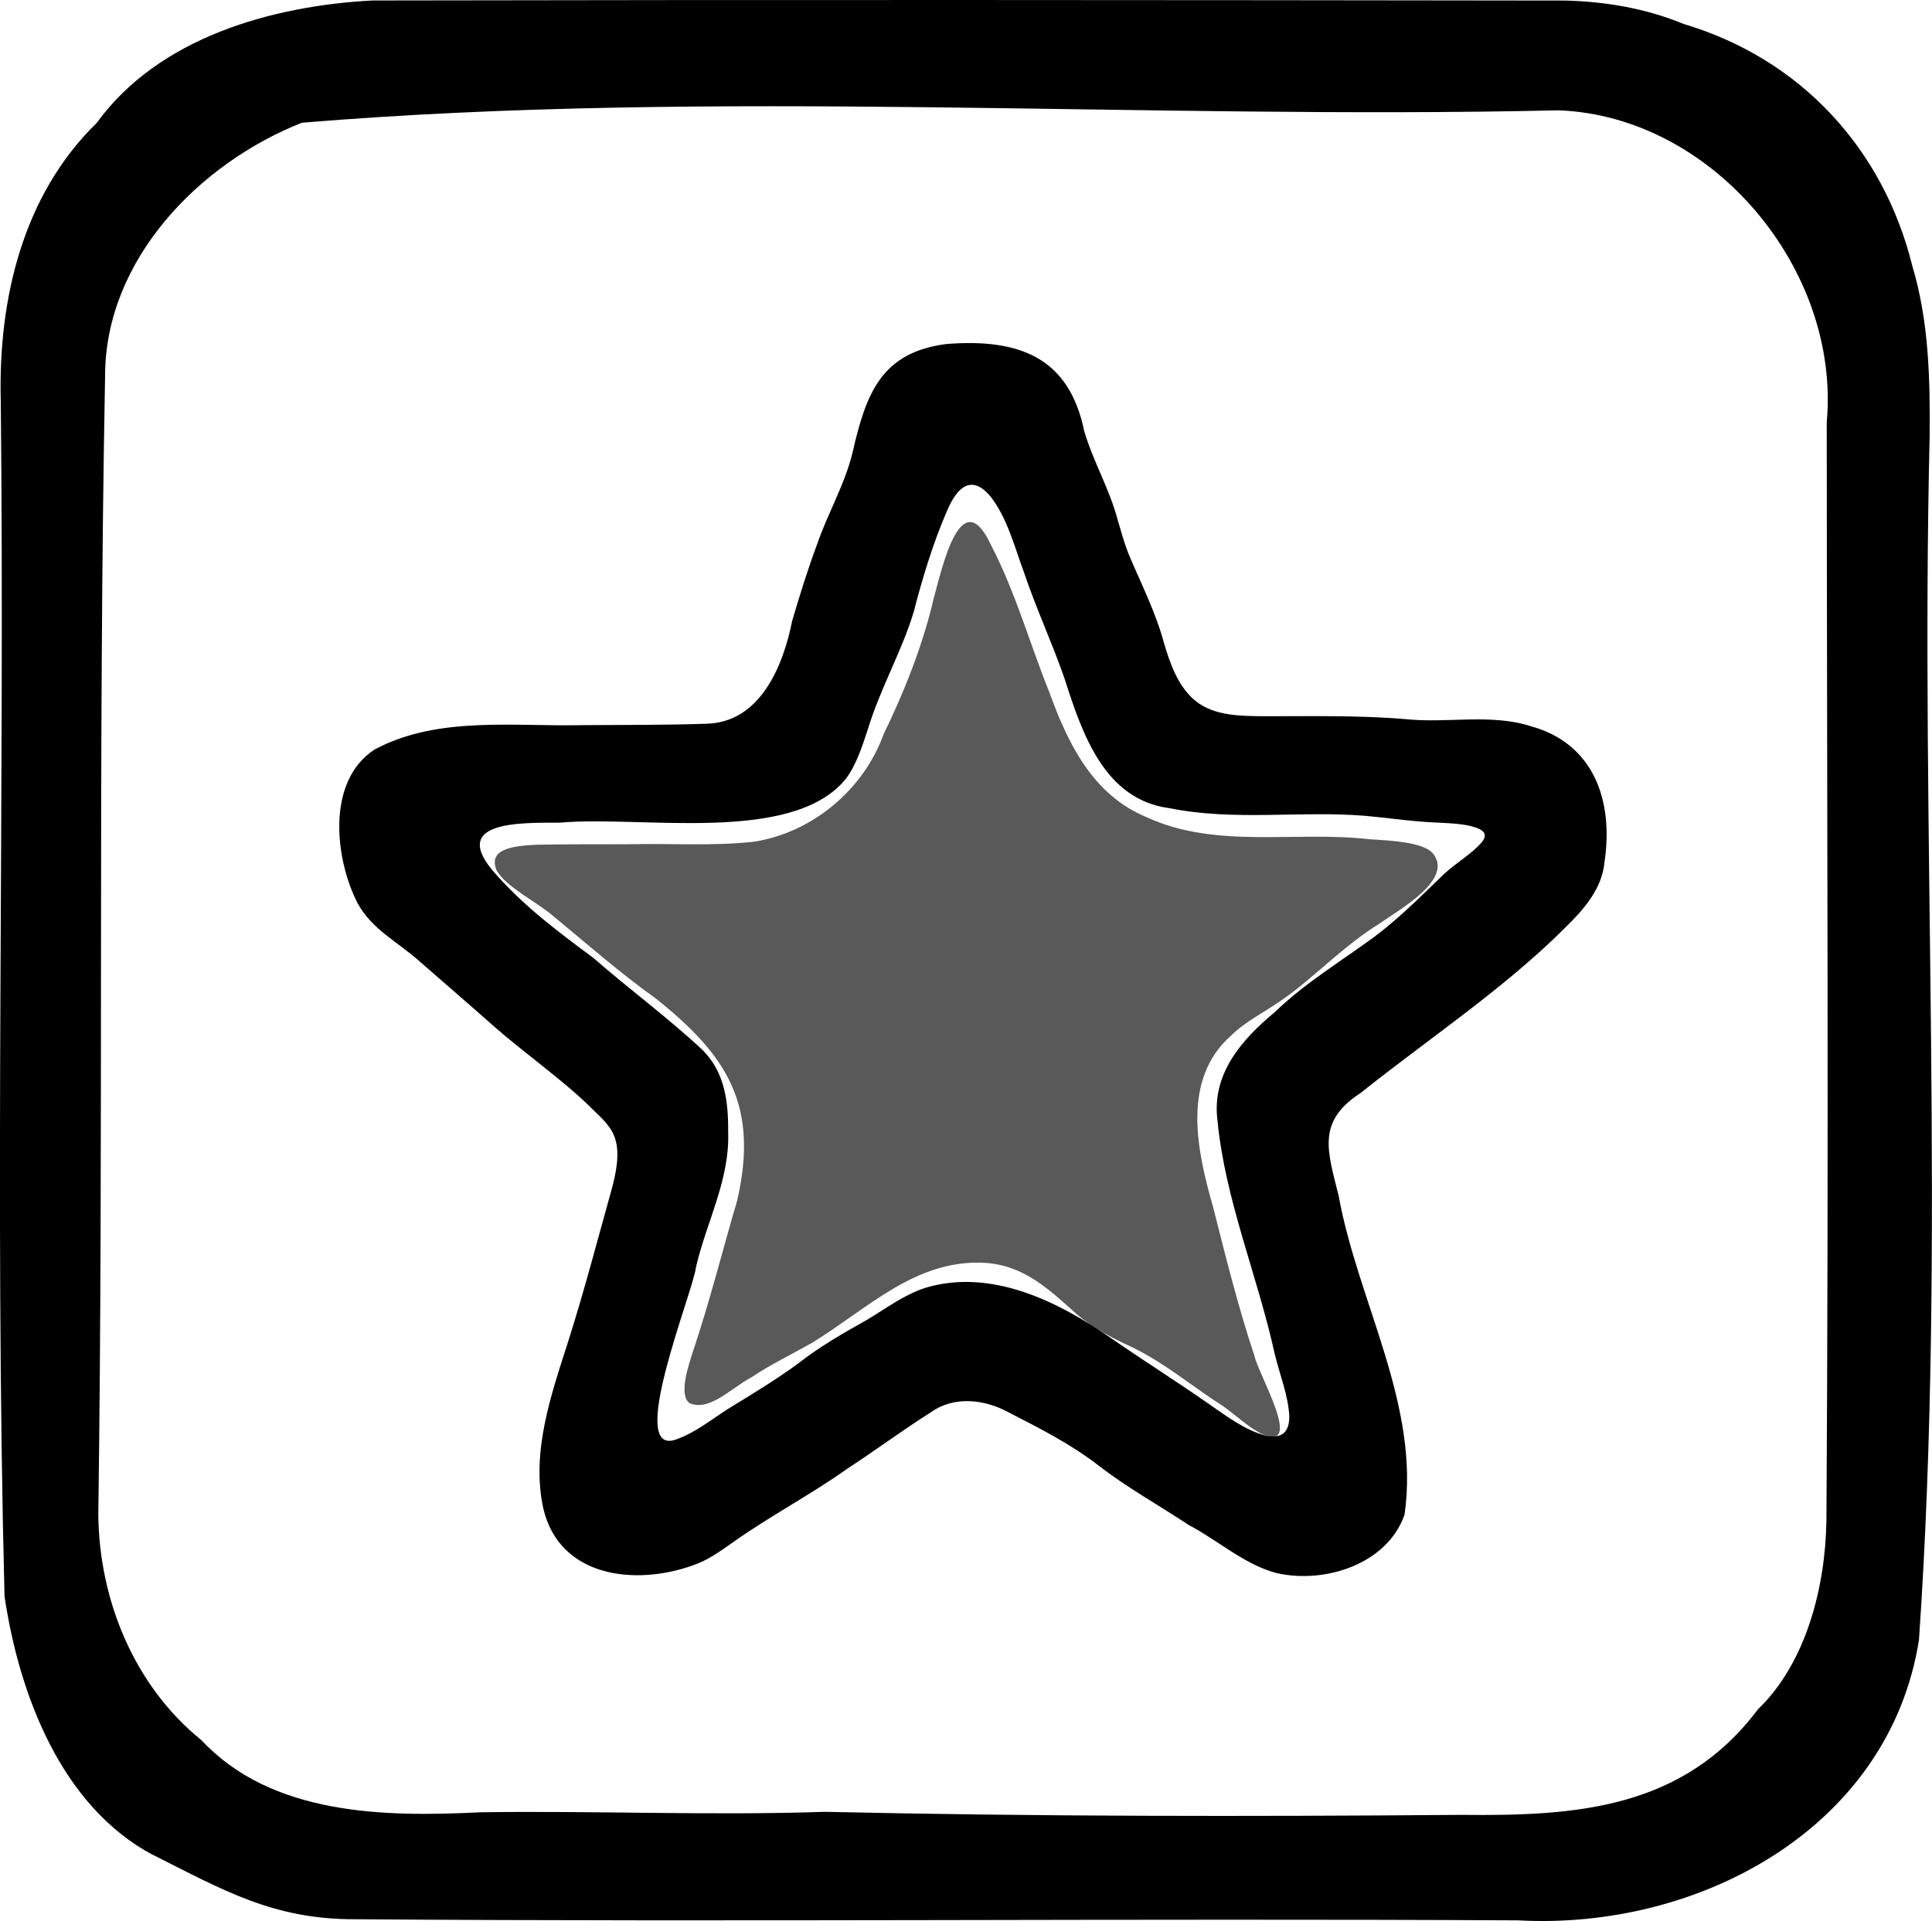
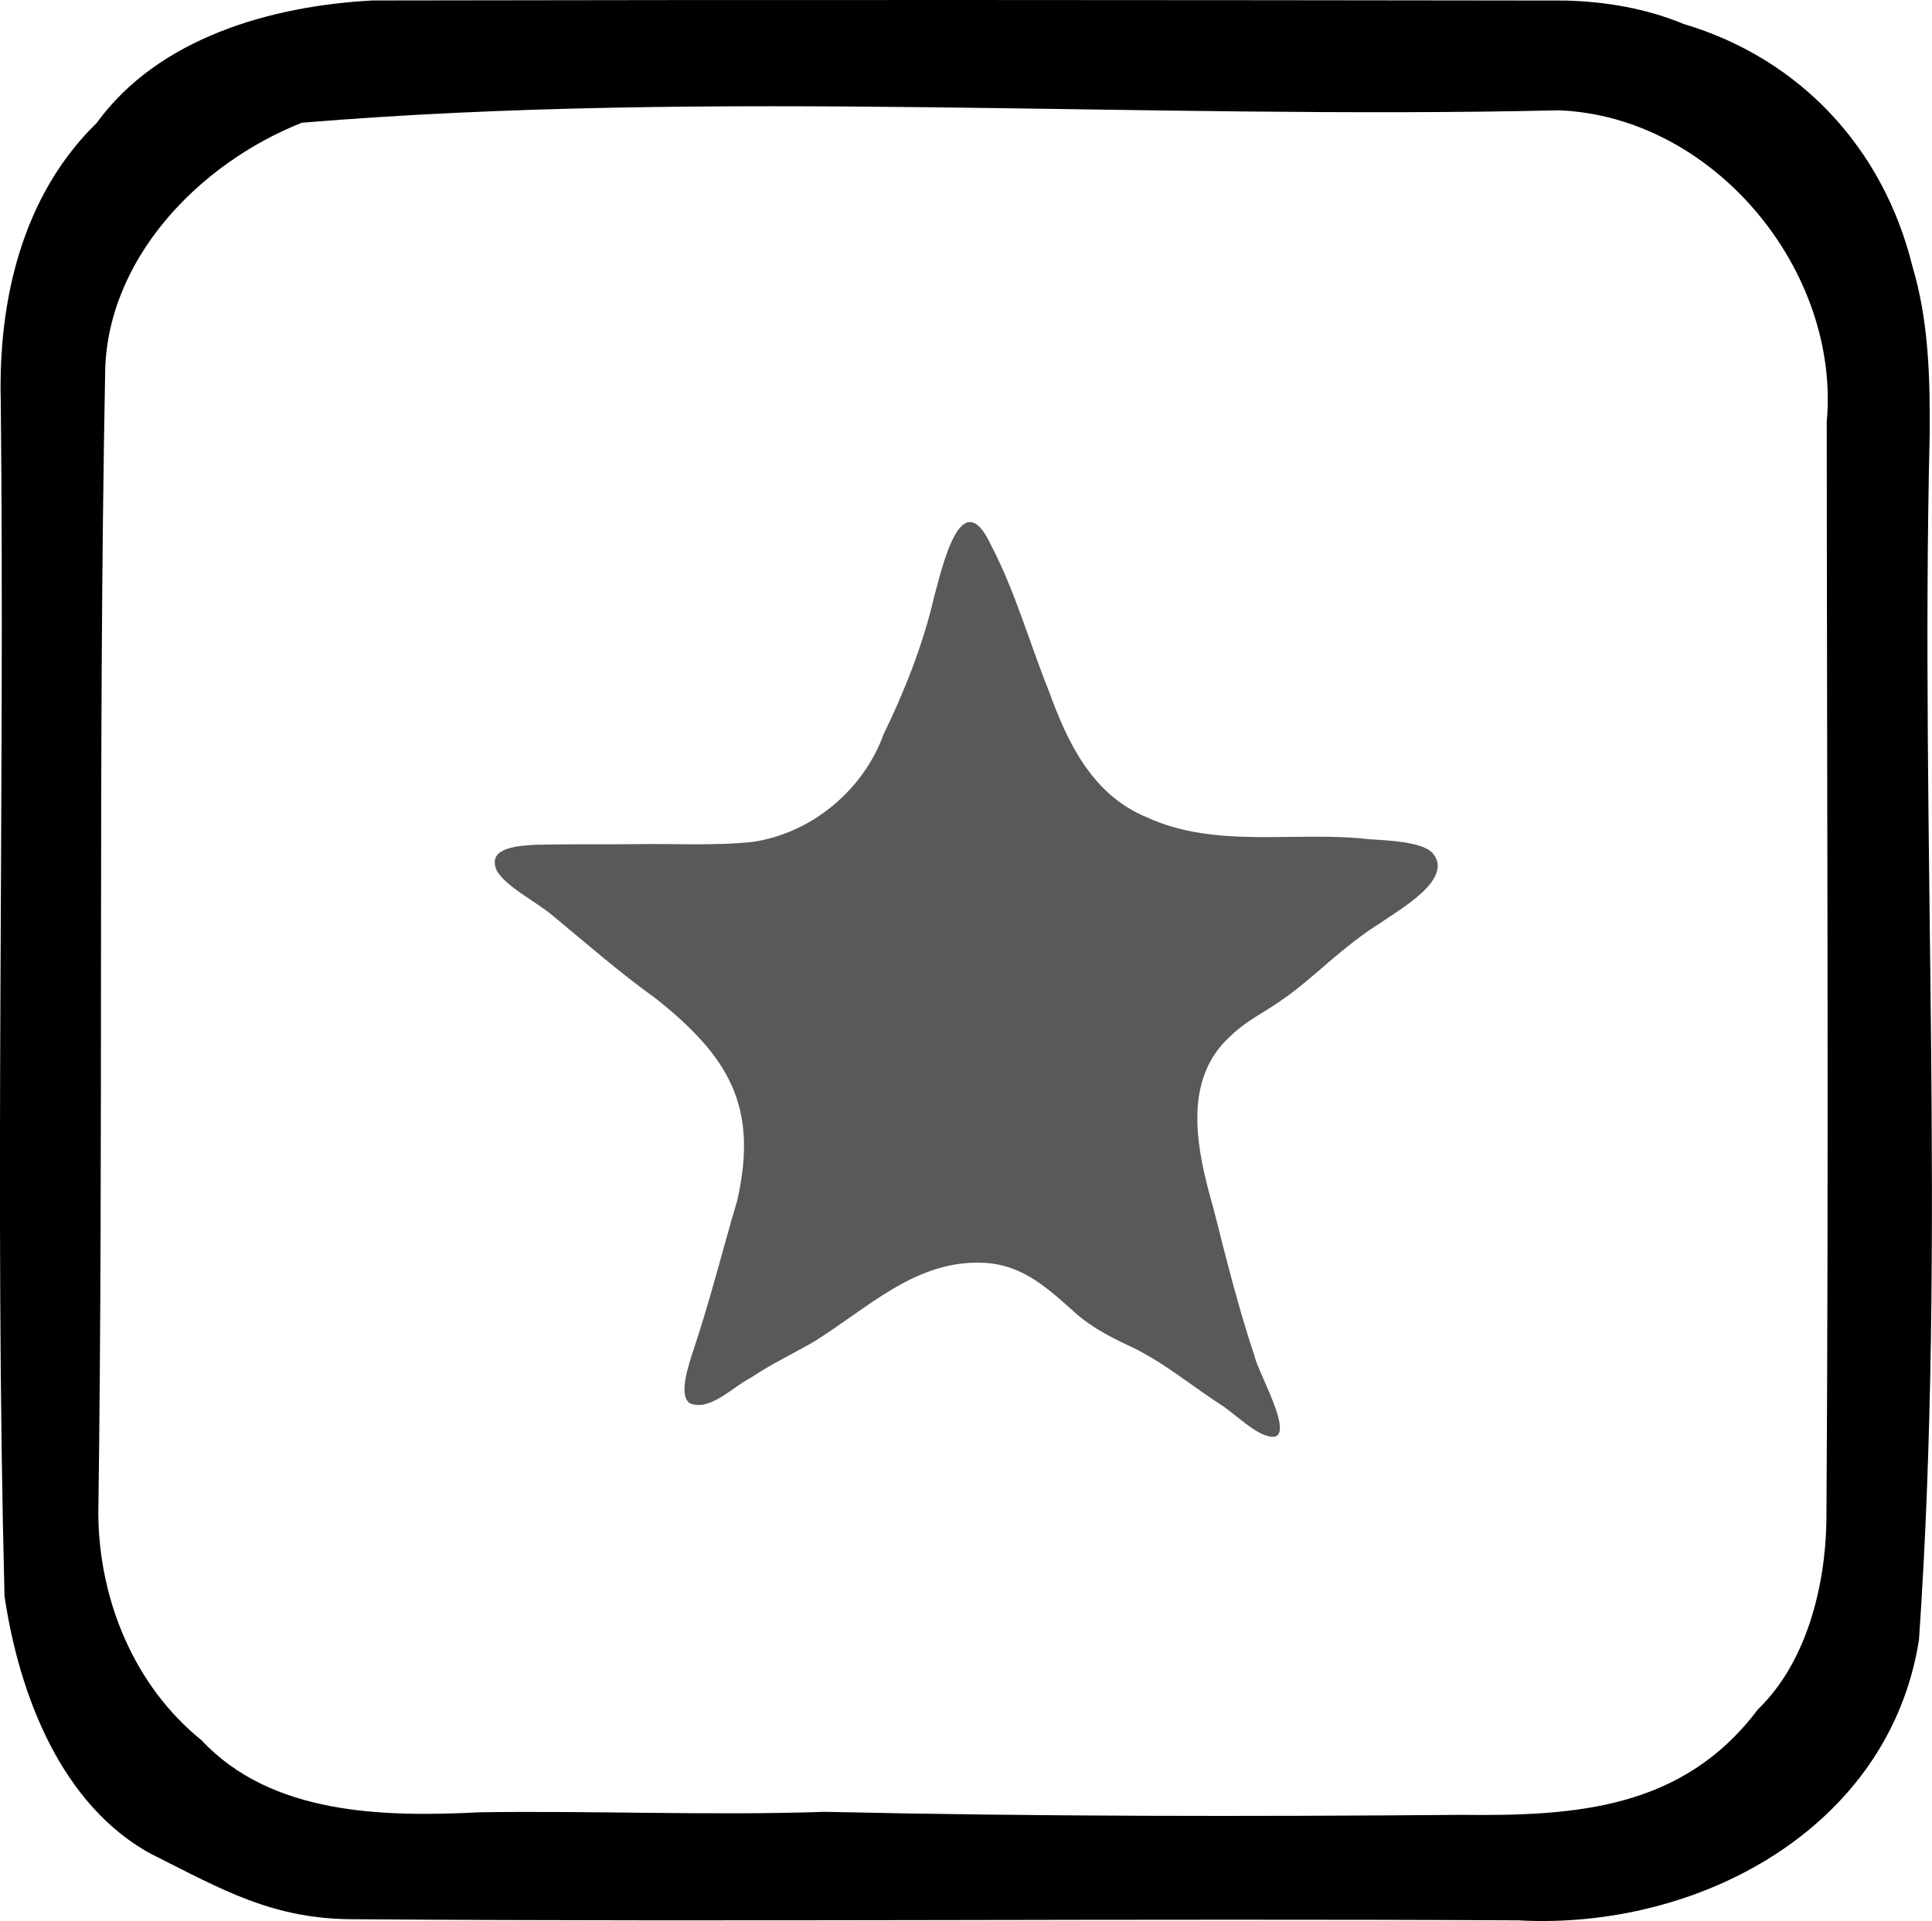
<svg xmlns="http://www.w3.org/2000/svg" id="Layer_1" data-name="Layer 1" viewBox="0 0 247.6 246.22">
  <defs>
    <style>
      /* Use currentColor so parent element color controls SVG fill (enables CSS-based toggling) */
      .cls-1 {
        fill: currentColor;
      }

      .cls-1, .cls-2 {
        stroke-width: 0px;
      }

      /* Slightly reduce opacity for secondary part to keep visual depth */
      .cls-2 {
        fill: currentColor;
        opacity: 0.65;
      }
    </style>
  </defs>
-   <path class="cls-1" d="M19.56,237.73c-11.72-6.27-17.11-20.55-18.98-33.14-1.3-50.98.05-102.09-.48-153.11C-.25,38.47,2.86,25.05,12.4,15.75,20.3,4.85,34.77.74,47.77.06,98.71-.04,149.65,0,200.58.07c5.22.13,10.36,1.01,15.19,3,14.95,4.45,25.6,15.96,29.32,31.06,2.11,7.04,2.27,14.42,2.21,21.72-1.23,51.39,2.16,103.12-1.37,154.34-3.82,24.18-28.29,37.22-51.37,35.94-49.72-.26-99.44.22-149.15-.14-10.4.01-16.84-3.75-25.7-8.2l-.16-.07ZM225.38,219c6.09-5.92,8.56-15.58,8.69-24.12.31-46.91.06-93.86.04-140.77,1.78-19.54-14.55-39.2-34.34-39.97-53.54,1.23-107.92-2.81-161.08,1.59-13.21,5.22-25.19,17.59-25.22,32.39-.92,48.63-.19,97.34-.87,145.95.09,11,4.61,22.02,13.22,28.97,8.99,9.62,23.38,9.86,35.68,9.24,14.73-.22,29.49.44,44.22-.06,27.19.61,54.35.61,81.53.39,14.74.17,28.4-.75,38.01-13.48l.11-.13Z" />
-   <path class="cls-1" d="M129.3,181.04c-3.09-1.7-7-2.16-9.97-.05-3.73,2.36-6.94,4.77-10.68,7.21-4.86,3.46-9.82,6-14.78,9.52-1.62,1.13-3.17,2.28-5.1,2.92-7.31,2.62-17.02,1.57-19.13-7.25-1.6-7.28.96-14.52,3.23-21.62,2.01-6.35,3.7-12.82,5.49-19.23.55-2.03,1.1-4.51.51-6.47-.44-1.58-1.69-2.71-2.85-3.82-3.38-3.44-8.72-7.2-12.68-10.67-3.1-2.76-6.32-5.51-9.45-8.26-3.07-2.75-6.08-4.06-8.02-7.48-2.93-5.6-4.14-15.72,2.16-19.79,8.09-4.32,17.87-2.9,26.78-3.11,5.18-.04,10.54,0,15.68-.18,6.91-.13,9.87-7.35,11.03-13.17,1-3.41,2.02-6.67,3.22-9.89,1.29-3.79,3.56-7.67,4.52-11.7,1.74-7.63,3.72-12.85,12.04-13.91,9.35-.73,15.71,1.73,17.65,11.16,1.14,3.89,3.21,7.34,4.27,11.31.43,1.45.82,2.91,1.37,4.33,1.6,3.83,3.49,7.48,4.56,11.45.8,2.7,1.83,5.69,4.07,7.5,2.4,1.94,5.81,1.93,8.79,1.96,6.1,0,12.09-.13,18.13.37,5.34.57,10.9-.75,16.09.92,8.07,2.24,10.55,9.59,9.41,17.31-.3,3.55-2.7,6.2-5.16,8.61-7.82,7.79-17.6,14.27-26.11,21.08-5.66,3.67-4.24,7.41-2.81,13.18,2.46,13.58,10.47,26.82,8.44,40.87-2.23,6.36-10.24,8.89-16.4,7.48-4.09-1.06-7.69-4.32-11.26-6.16-3.9-2.6-7.77-4.7-11.56-7.63-3.49-2.7-7.44-4.72-11.33-6.71l-.15-.08ZM108.27,99.98c-6.96,8.25-26.2,4.52-36.46,5.46-4.85.03-14.69-.37-8.13,6.76,3.69,4.13,8.07,7.39,12.36,10.57,4.56,3.99,9.56,7.66,14,11.81,2.79,2.81,3.31,6.42,3.28,10.5.22,6.13-2.76,11.48-4.12,17.3-.28,2.99-9.29,24.96-2.3,22.02,2.28-.85,4.32-2.49,6.4-3.82,3.03-1.86,6.19-3.76,9.04-5.86,2.77-2.16,5.67-3.82,8.7-5.52,2.44-1.45,4.78-3.23,7.49-4.12,8.44-2.58,17.09,1.71,23.91,6.47,4.45,3.06,8.37,5.52,12.58,8.46,2.23,1.54,4.63,3.36,7.28,4.01.89.18,1.63.1,2.13-.27.55-.4.82-1.21.8-2.26-.13-2.66-1.24-5.33-1.87-7.98-2.2-10.01-6.34-19.67-7.33-29.88-.78-6.02,3.14-10.41,7.35-13.91,3.76-3.66,8.58-6.58,12.7-9.61,3.11-2.31,6.05-5.25,8.94-8.05,1.7-1.57,3.59-2.59,4.91-4.15.26-.32.4-.63.34-.99-.11-.43-.69-.75-1.64-1-1.72-.49-4.41-.42-6.81-.64-2.31-.19-4.6-.52-6.91-.72-8.28-.67-16.74.7-24.98-.97-8.42-1.07-11.25-9.59-13.54-16.74-1.59-4.56-3.64-8.96-5.17-13.52-1.21-3.24-2.1-6.86-4.22-9.62-2.53-3.12-4.42-1.12-5.64,1.79-1.74,3.97-3.19,8.75-4.27,12.96-1.56,5.14-4.26,9.69-5.92,15.17-.71,2.14-1.44,4.42-2.78,6.21l-.11.14Z" />
+   <path class="cls-1" d="M19.56,237.73c-11.72-6.27-17.11-20.55-18.98-33.14-1.3-50.98.05-102.09-.48-153.11C-.25,38.47,2.86,25.05,12.4,15.75,20.3,4.85,34.77.74,47.77.06,98.71-.04,149.65,0,200.58.07c5.22.13,10.36,1.01,15.19,3,14.95,4.45,25.6,15.96,29.32,31.06,2.11,7.04,2.27,14.42,2.21,21.72-1.23,51.39,2.16,103.12-1.37,154.34-3.82,24.18-28.29,37.22-51.37,35.94-49.72-.26-99.44.22-149.15-.14-10.4.01-16.84-3.75-25.7-8.2l-.16-.07M225.38,219c6.09-5.92,8.56-15.58,8.69-24.12.31-46.91.06-93.86.04-140.77,1.78-19.54-14.55-39.2-34.34-39.97-53.54,1.23-107.92-2.81-161.08,1.59-13.21,5.22-25.19,17.59-25.22,32.39-.92,48.63-.19,97.34-.87,145.95.09,11,4.61,22.02,13.22,28.97,8.99,9.62,23.38,9.86,35.68,9.24,14.73-.22,29.49.44,44.22-.06,27.19.61,54.35.61,81.53.39,14.74.17,28.4-.75,38.01-13.48l.11-.13Z" />
  <path class="cls-2" d="M170.08,123.5c-1.92,1.63-3.9,3.39-5.88,4.72-2.15,1.53-4.52,2.63-6.43,4.51-6.38,5.65-4.38,14.74-2.29,22.02,1.62,6.4,3.22,12.84,5.31,19.1.45,2.23,6.57,12.6.74,9.85-1.72-.92-3.21-2.37-4.78-3.47-3.92-2.5-7.39-5.48-11.64-7.55-2.48-1.14-4.97-2.41-7.06-4.19-3.57-3.18-6.78-6.33-11.84-6.63-8.85-.5-15.02,5.88-22.05,10.19-2.61,1.5-5.43,2.84-7.92,4.52-2.54,1.33-5.3,4.38-7.87,3.27-1.42-1.06-.18-4.76.6-7.12,2.06-6.17,3.68-12.68,5.52-18.9,2.76-12.14-1.23-18.48-10.39-25.8-4.74-3.39-8.88-7.05-13.33-10.72-2.15-1.8-5.93-3.64-7.11-5.72-1.17-2.72,1.93-3.16,5.06-3.31,4.05-.09,8.14-.04,12.21-.07,5.21-.11,10.46.25,15.64-.31,7.52-1.15,14.11-6.67,16.68-13.81,2.59-5.29,5.04-11.44,6.41-17.38,1.06-3.83,3.5-15.15,7.38-6.77,3.13,6.02,4.93,12.58,7.42,18.74,2.39,6.6,5.56,13.21,12.49,16.07,8.9,4.12,19.11,1.72,28.6,2.83,2.72.16,6.63.36,8,1.71,2.99,3.4-4.39,7.38-6.71,9.07-2.21,1.34-4.29,3.05-6.63,5.02l-.14.12Z" />
</svg>